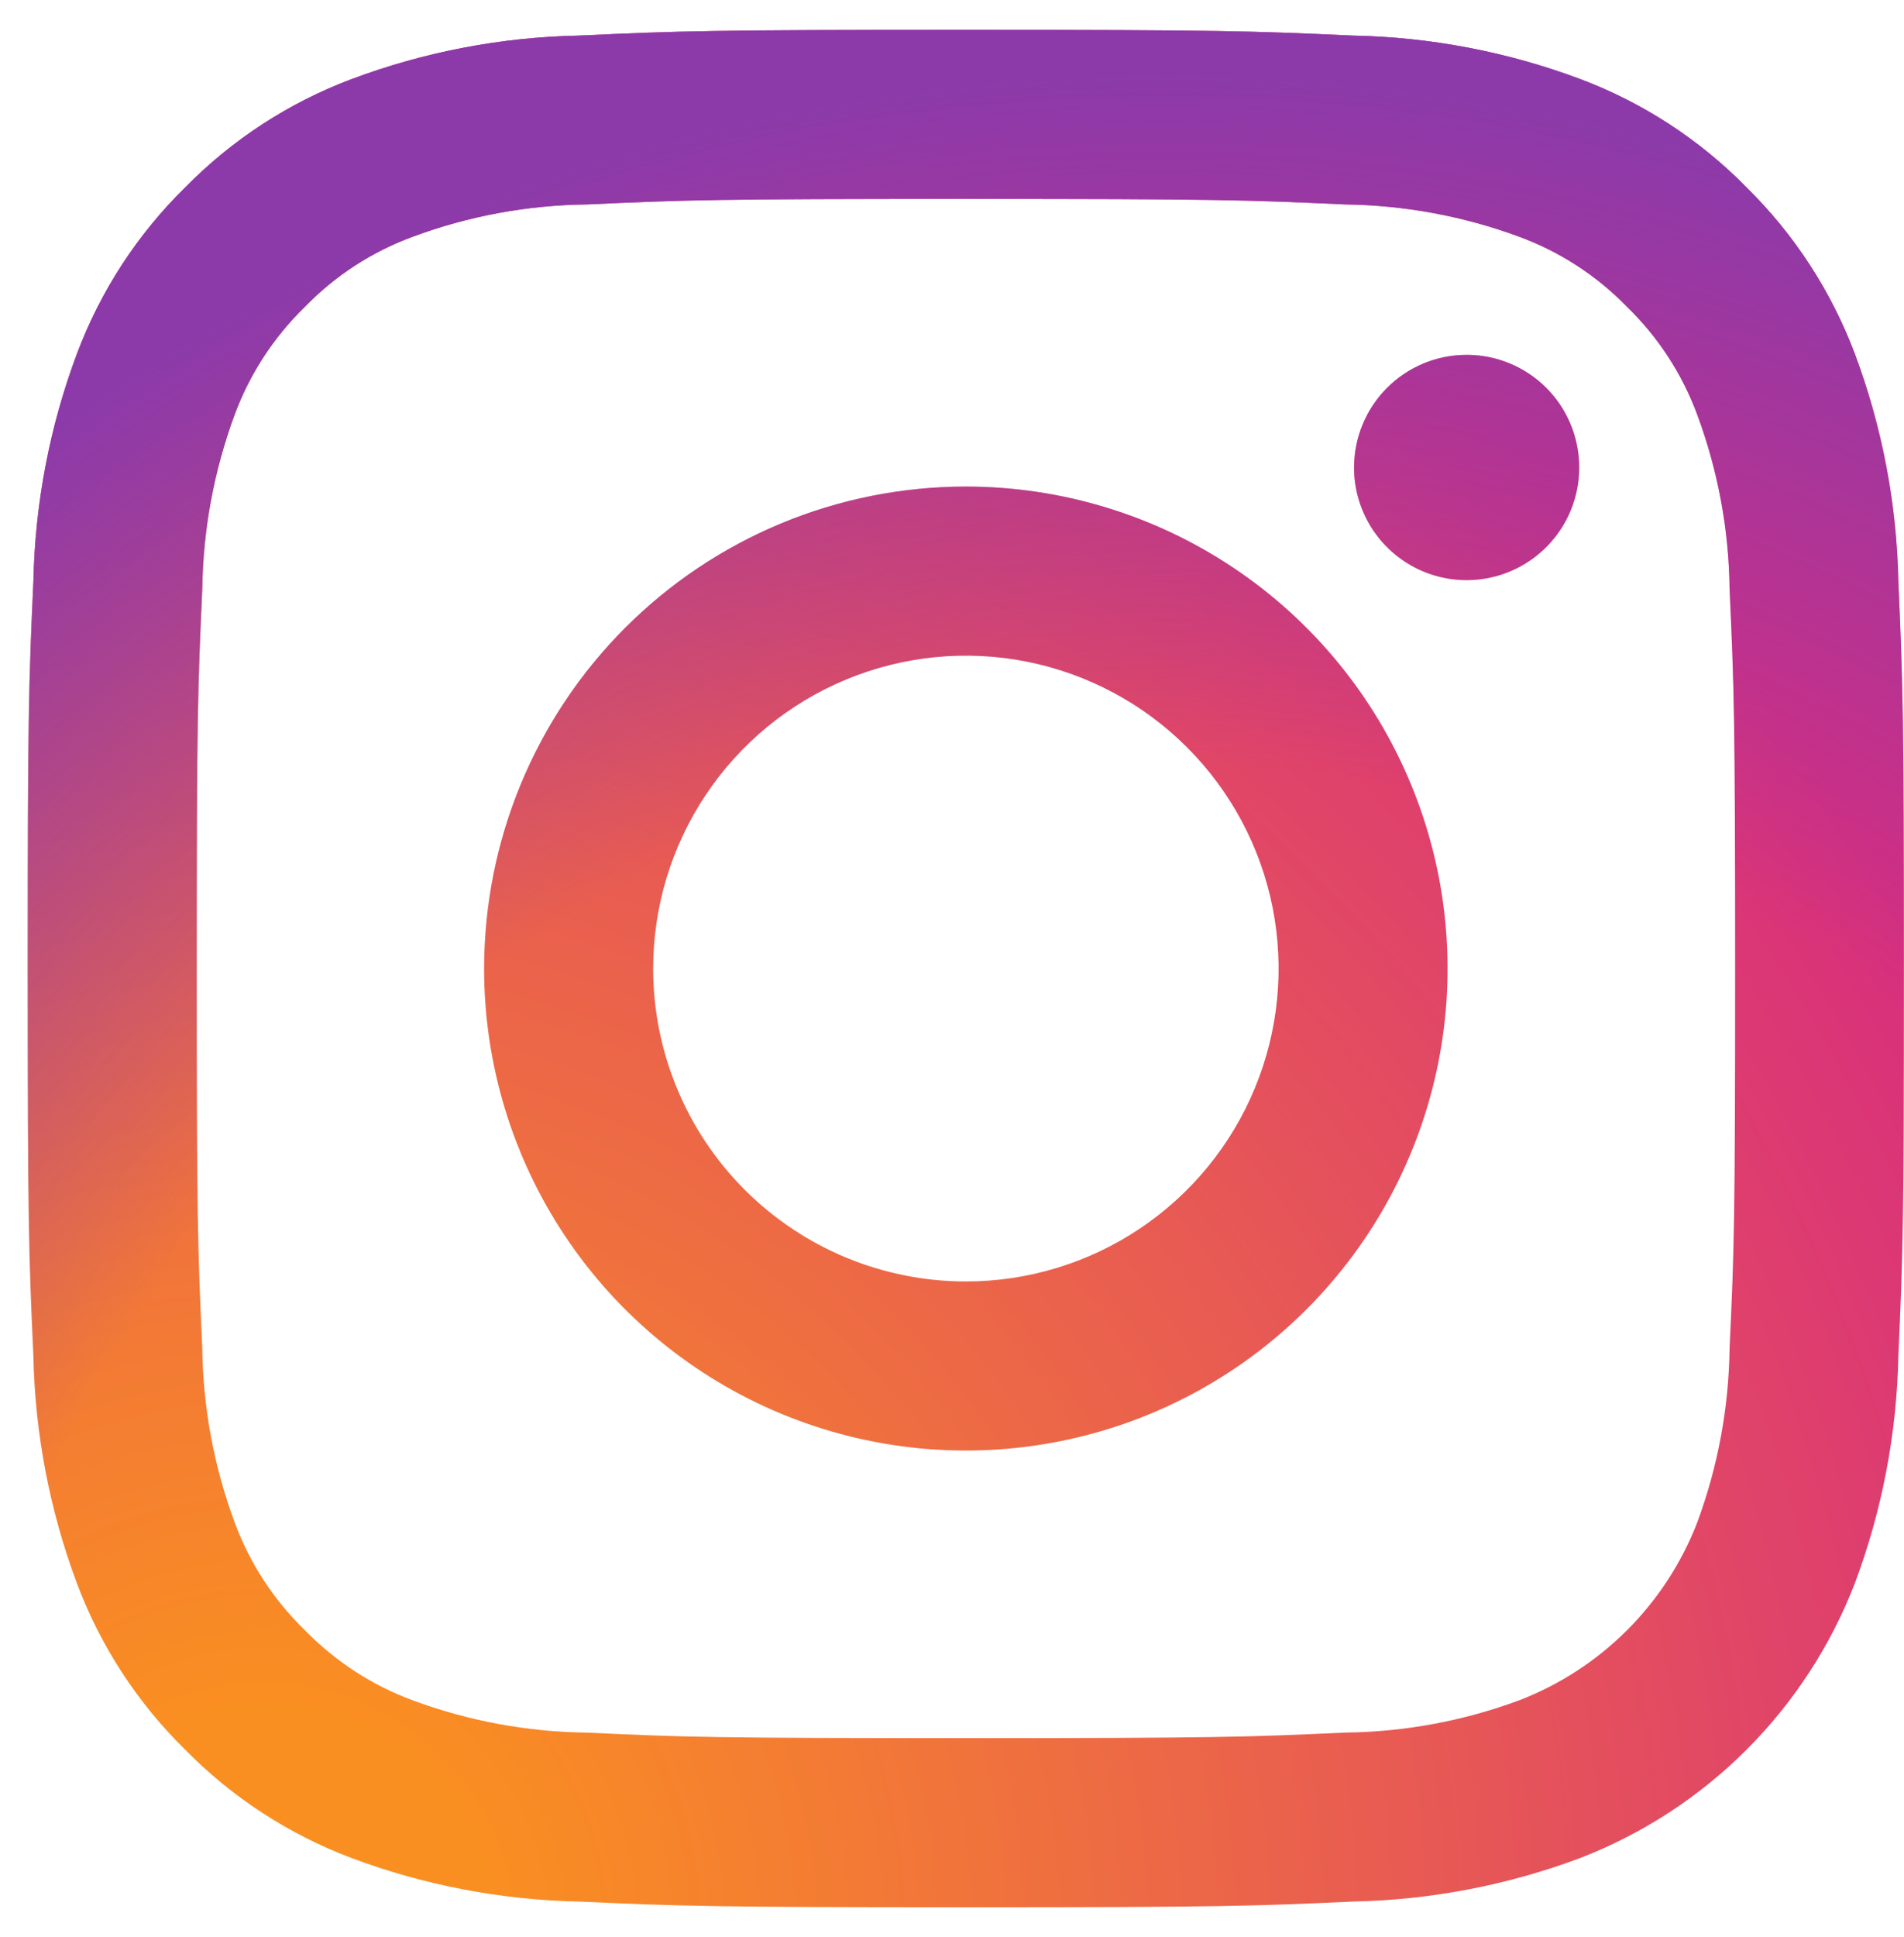
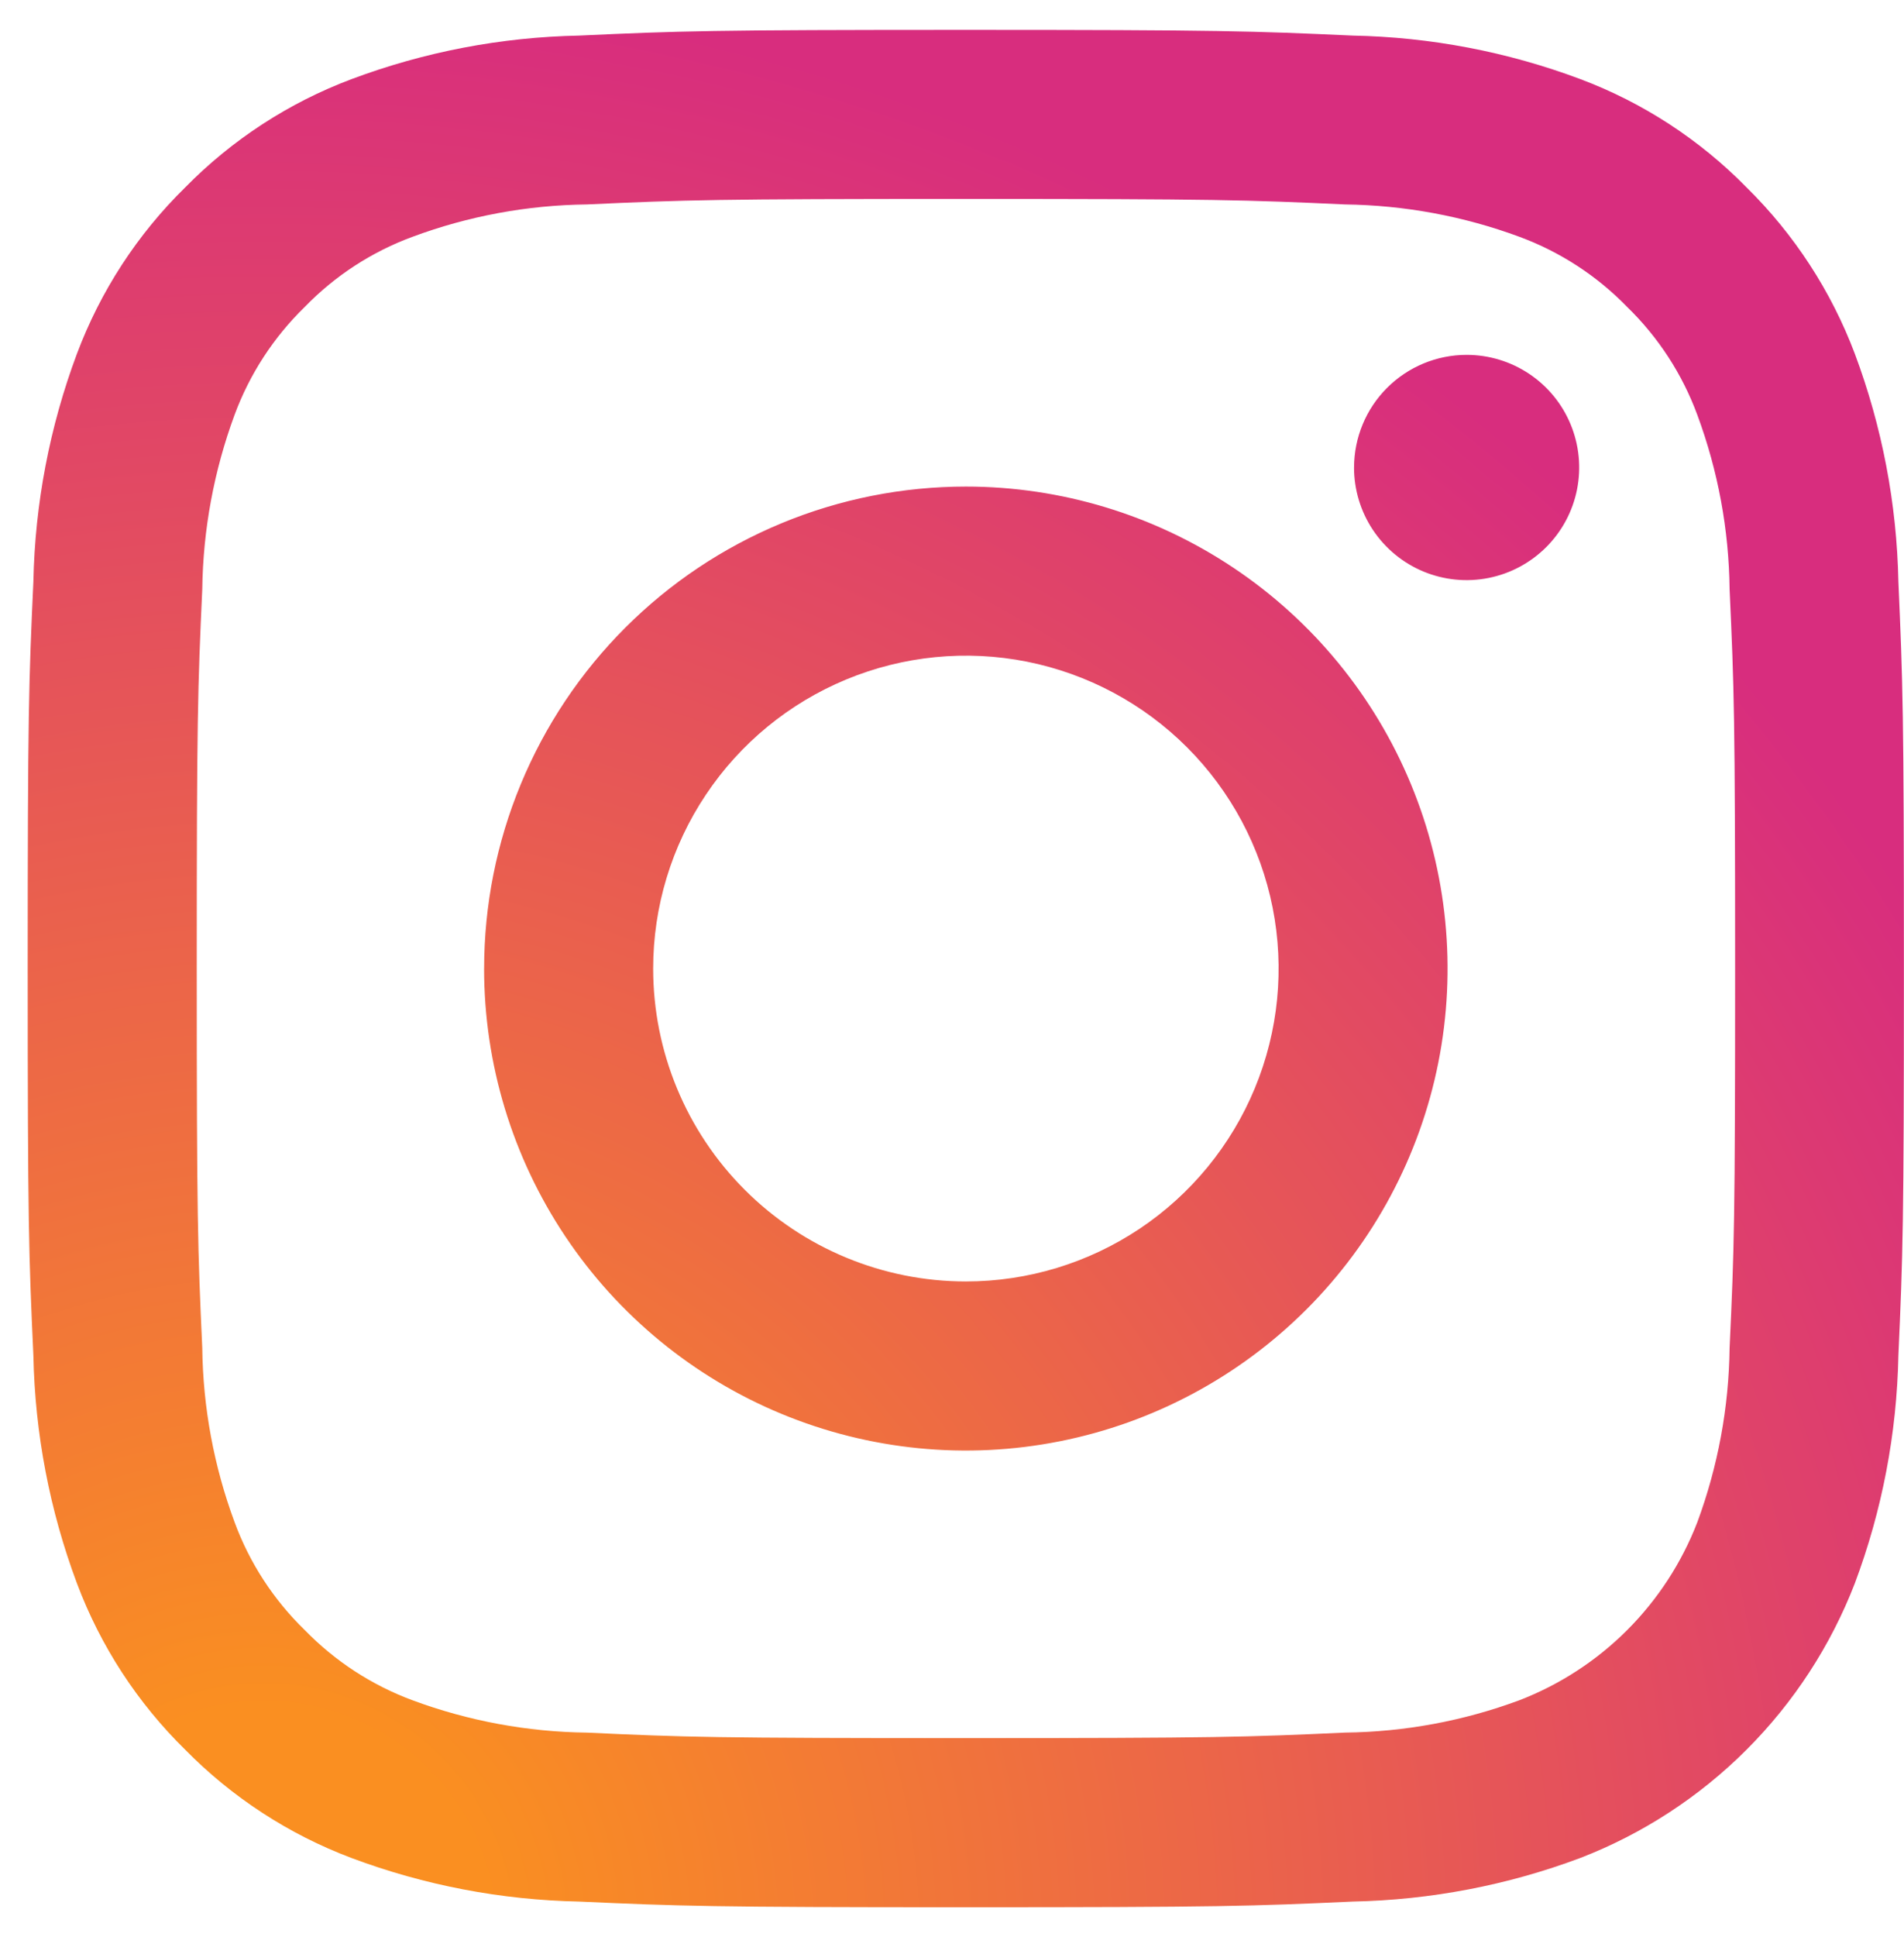
<svg xmlns="http://www.w3.org/2000/svg" width="60" height="61" viewBox="0 0 60 61" fill="none">
  <g clip-path="url(#clip0_488_218)">
    <path d="M20.583 30.506C20.583 28.557 21.161 26.651 22.244 25.031C23.326 23.41 24.866 22.147 26.666 21.401C28.467 20.655 30.448 20.46 32.36 20.84C34.272 21.221 36.028 22.159 37.406 23.537C38.784 24.916 39.723 26.672 40.103 28.583C40.483 30.495 40.288 32.476 39.542 34.277C38.796 36.078 37.533 37.617 35.913 38.7C34.292 39.783 32.387 40.361 30.438 40.361C27.824 40.361 25.317 39.322 23.469 37.474C21.621 35.626 20.583 33.12 20.583 30.506ZM15.255 30.506C15.255 33.508 16.145 36.443 17.813 38.94C19.481 41.436 21.852 43.382 24.626 44.531C27.4 45.68 30.452 45.981 33.397 45.395C36.342 44.81 39.047 43.364 41.17 41.241C43.293 39.118 44.739 36.413 45.325 33.469C45.911 30.524 45.61 27.471 44.462 24.698C43.313 21.924 41.367 19.552 38.871 17.884C36.375 16.216 33.44 15.325 30.438 15.325C28.444 15.325 26.47 15.717 24.628 16.48C22.786 17.243 21.112 18.361 19.703 19.771C18.293 21.181 17.175 22.854 16.412 24.696C15.649 26.538 15.256 28.512 15.256 30.506M42.669 14.723C42.669 15.425 42.877 16.111 43.266 16.694C43.656 17.278 44.21 17.733 44.858 18.002C45.506 18.27 46.219 18.341 46.908 18.204C47.596 18.067 48.228 17.73 48.724 17.234C49.221 16.738 49.559 16.106 49.696 15.418C49.833 14.729 49.763 14.016 49.495 13.368C49.227 12.719 48.772 12.165 48.189 11.775C47.605 11.385 46.92 11.177 46.218 11.177C45.277 11.177 44.375 11.551 43.71 12.216C43.045 12.881 42.671 13.783 42.67 14.723M18.496 54.571C16.621 54.549 14.764 54.205 13.005 53.554C11.721 53.079 10.56 52.324 9.605 51.342C8.622 50.39 7.866 49.228 7.393 47.944C6.741 46.186 6.396 44.329 6.374 42.454C6.231 39.337 6.2 38.401 6.2 30.506C6.2 22.611 6.231 21.678 6.374 18.559C6.398 16.684 6.742 14.827 7.391 13.069C7.866 11.784 8.621 10.623 9.603 9.668C10.556 8.685 11.718 7.929 13.003 7.457C14.762 6.804 16.62 6.46 18.496 6.439C21.612 6.296 22.548 6.265 30.438 6.265C38.327 6.265 39.266 6.296 42.385 6.439C44.26 6.463 46.117 6.807 47.875 7.456C49.16 7.93 50.322 8.685 51.276 9.668C52.258 10.621 53.014 11.784 53.487 13.068C54.139 14.826 54.483 16.683 54.504 18.558C54.647 21.677 54.678 22.611 54.678 30.506C54.678 38.401 54.65 39.335 54.504 42.453C54.481 44.328 54.138 46.185 53.487 47.944C52.995 49.219 52.242 50.376 51.275 51.343C50.309 52.309 49.15 53.062 47.875 53.553C46.117 54.205 44.26 54.549 42.385 54.57C39.269 54.713 38.332 54.744 30.438 54.744C22.543 54.744 21.609 54.716 18.496 54.571ZM18.249 1.121C15.796 1.169 13.37 1.633 11.073 2.494C9.1 3.236 7.312 4.4 5.835 5.904C4.33 7.379 3.166 9.167 2.425 11.14C1.565 13.438 1.101 15.864 1.052 18.317C0.907 21.47 0.873 22.477 0.873 30.506C0.873 38.535 0.907 39.542 1.052 42.694C1.101 45.147 1.565 47.573 2.425 49.87C3.166 51.844 4.33 53.632 5.835 55.108C7.313 56.611 9.1 57.775 11.072 58.518C13.369 59.379 15.796 59.843 18.248 59.892C21.402 60.035 22.408 60.071 30.437 60.071C38.466 60.071 39.473 60.037 42.626 59.892C45.078 59.843 47.505 59.379 49.802 58.518C51.766 57.759 53.55 56.597 55.039 55.108C56.528 53.619 57.69 51.835 58.45 49.87C59.311 47.574 59.775 45.147 59.823 42.694C59.966 39.54 59.997 38.535 59.997 30.506C59.997 22.477 59.963 21.47 59.823 18.317C59.774 15.865 59.31 13.438 58.45 11.141C57.706 9.169 56.542 7.382 55.04 5.904C53.564 4.399 51.778 3.235 49.805 2.493C47.508 1.632 45.081 1.168 42.628 1.121C39.477 0.977 38.468 0.941 30.438 0.941C22.406 0.941 21.4 0.975 18.247 1.121" fill="url(#paint0_radial_488_218)" />
-     <path d="M20.583 30.506C20.583 28.557 21.161 26.651 22.244 25.031C23.326 23.41 24.866 22.147 26.666 21.401C28.467 20.655 30.448 20.46 32.36 20.84C34.272 21.221 36.028 22.159 37.406 23.537C38.784 24.916 39.723 26.672 40.103 28.583C40.483 30.495 40.288 32.476 39.542 34.277C38.796 36.078 37.533 37.617 35.913 38.7C34.292 39.783 32.387 40.361 30.438 40.361C27.824 40.361 25.317 39.322 23.469 37.474C21.621 35.626 20.583 33.12 20.583 30.506ZM15.255 30.506C15.255 33.508 16.145 36.443 17.813 38.94C19.481 41.436 21.852 43.382 24.626 44.531C27.4 45.68 30.452 45.981 33.397 45.395C36.342 44.81 39.047 43.364 41.17 41.241C43.293 39.118 44.739 36.413 45.325 33.469C45.911 30.524 45.61 27.471 44.462 24.698C43.313 21.924 41.367 19.552 38.871 17.884C36.375 16.216 33.44 15.325 30.438 15.325C28.444 15.325 26.47 15.717 24.628 16.48C22.786 17.243 21.112 18.361 19.703 19.771C18.293 21.181 17.175 22.854 16.412 24.696C15.649 26.538 15.256 28.512 15.256 30.506M42.669 14.723C42.669 15.425 42.877 16.111 43.266 16.694C43.656 17.278 44.21 17.733 44.858 18.002C45.506 18.27 46.219 18.341 46.908 18.204C47.596 18.067 48.228 17.73 48.724 17.234C49.221 16.738 49.559 16.106 49.696 15.418C49.833 14.729 49.763 14.016 49.495 13.368C49.227 12.719 48.772 12.165 48.189 11.775C47.605 11.385 46.92 11.177 46.218 11.177C45.277 11.177 44.375 11.551 43.71 12.216C43.045 12.881 42.671 13.783 42.67 14.723M18.496 54.571C16.621 54.549 14.764 54.205 13.005 53.554C11.721 53.079 10.56 52.324 9.605 51.342C8.622 50.39 7.866 49.228 7.393 47.944C6.741 46.186 6.396 44.329 6.374 42.454C6.231 39.337 6.2 38.401 6.2 30.506C6.2 22.611 6.231 21.678 6.374 18.559C6.398 16.684 6.742 14.827 7.391 13.069C7.866 11.784 8.621 10.623 9.603 9.668C10.556 8.685 11.718 7.929 13.003 7.457C14.762 6.804 16.62 6.46 18.496 6.439C21.612 6.296 22.548 6.265 30.438 6.265C38.327 6.265 39.266 6.296 42.385 6.439C44.26 6.463 46.117 6.807 47.875 7.456C49.16 7.93 50.322 8.685 51.276 9.668C52.258 10.621 53.014 11.784 53.487 13.068C54.139 14.826 54.483 16.683 54.504 18.558C54.647 21.677 54.678 22.611 54.678 30.506C54.678 38.401 54.65 39.335 54.504 42.453C54.481 44.328 54.138 46.185 53.487 47.944C52.995 49.219 52.242 50.376 51.275 51.343C50.309 52.309 49.15 53.062 47.875 53.553C46.117 54.205 44.26 54.549 42.385 54.57C39.269 54.713 38.332 54.744 30.438 54.744C22.543 54.744 21.609 54.716 18.496 54.571ZM18.249 1.121C15.796 1.169 13.37 1.633 11.073 2.494C9.1 3.236 7.312 4.4 5.835 5.904C4.33 7.379 3.166 9.167 2.425 11.14C1.565 13.438 1.101 15.864 1.052 18.317C0.907 21.47 0.873 22.477 0.873 30.506C0.873 38.535 0.907 39.542 1.052 42.694C1.101 45.147 1.565 47.573 2.425 49.87C3.166 51.844 4.33 53.632 5.835 55.108C7.313 56.611 9.1 57.775 11.072 58.518C13.369 59.379 15.796 59.843 18.248 59.892C21.402 60.035 22.408 60.071 30.437 60.071C38.466 60.071 39.473 60.037 42.626 59.892C45.078 59.843 47.505 59.379 49.802 58.518C51.766 57.759 53.55 56.597 55.039 55.108C56.528 53.619 57.69 51.835 58.45 49.87C59.311 47.574 59.775 45.147 59.823 42.694C59.966 39.54 59.997 38.535 59.997 30.506C59.997 22.477 59.963 21.47 59.823 18.317C59.774 15.865 59.31 13.438 58.45 11.141C57.706 9.169 56.542 7.382 55.04 5.904C53.564 4.399 51.778 3.235 49.805 2.493C47.508 1.632 45.081 1.168 42.628 1.121C39.477 0.977 38.468 0.941 30.438 0.941C22.406 0.941 21.4 0.975 18.247 1.121" fill="url(#paint1_radial_488_218)" />
  </g>
  <defs>
    <radialGradient id="paint0_radial_488_218" cx="0" cy="0" r="1" gradientUnits="userSpaceOnUse" gradientTransform="translate(8.728 60.35) scale(77.185 77.185)">
      <stop offset="0.09" stop-color="#FA8F21" />
      <stop offset="0.78" stop-color="#D82D7E" />
    </radialGradient>
    <radialGradient id="paint1_radial_488_218" cx="0" cy="0" r="1" gradientUnits="userSpaceOnUse" gradientTransform="translate(36.732 62.998) scale(60.832)">
      <stop offset="0.64" stop-color="#8C3AAA" stop-opacity="0" />
      <stop offset="1" stop-color="#8C3AAA" />
    </radialGradient>
    <clipPath id="clip0_488_218">
      <rect width="59.127" height="59.129" fill="white" transform="translate(0.873 0.941)" />
    </clipPath>
  </defs>
</svg>